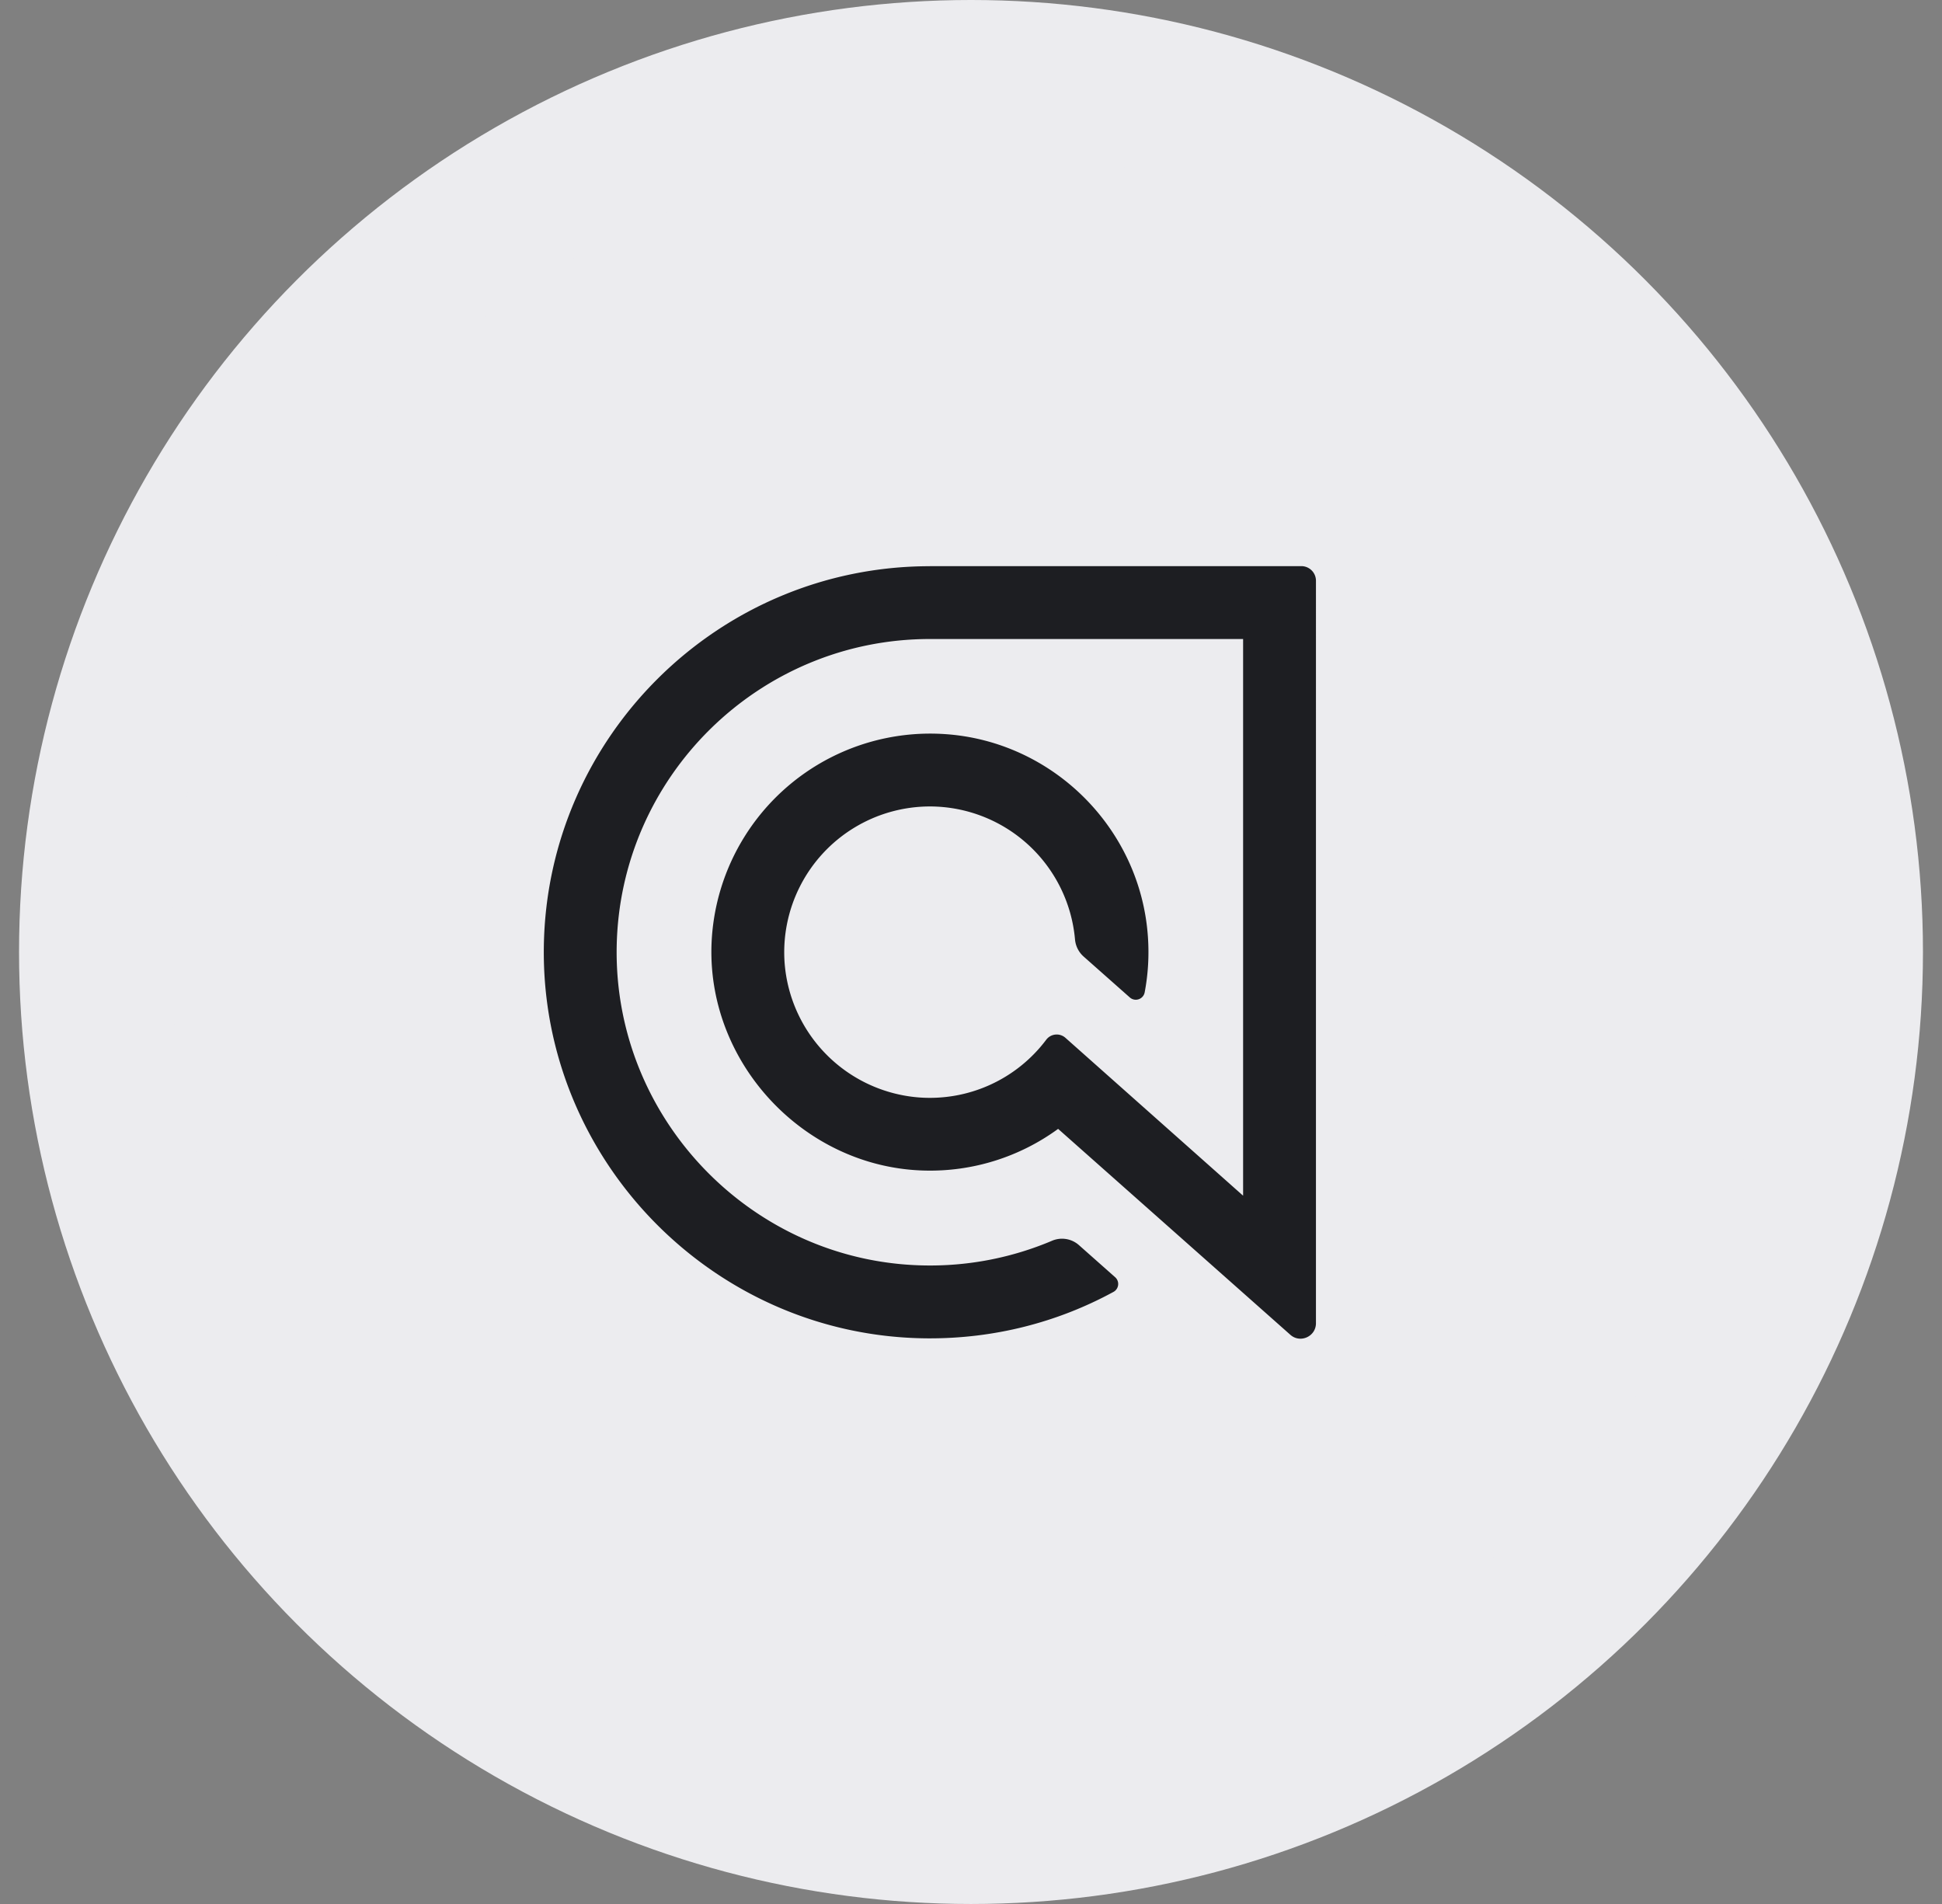
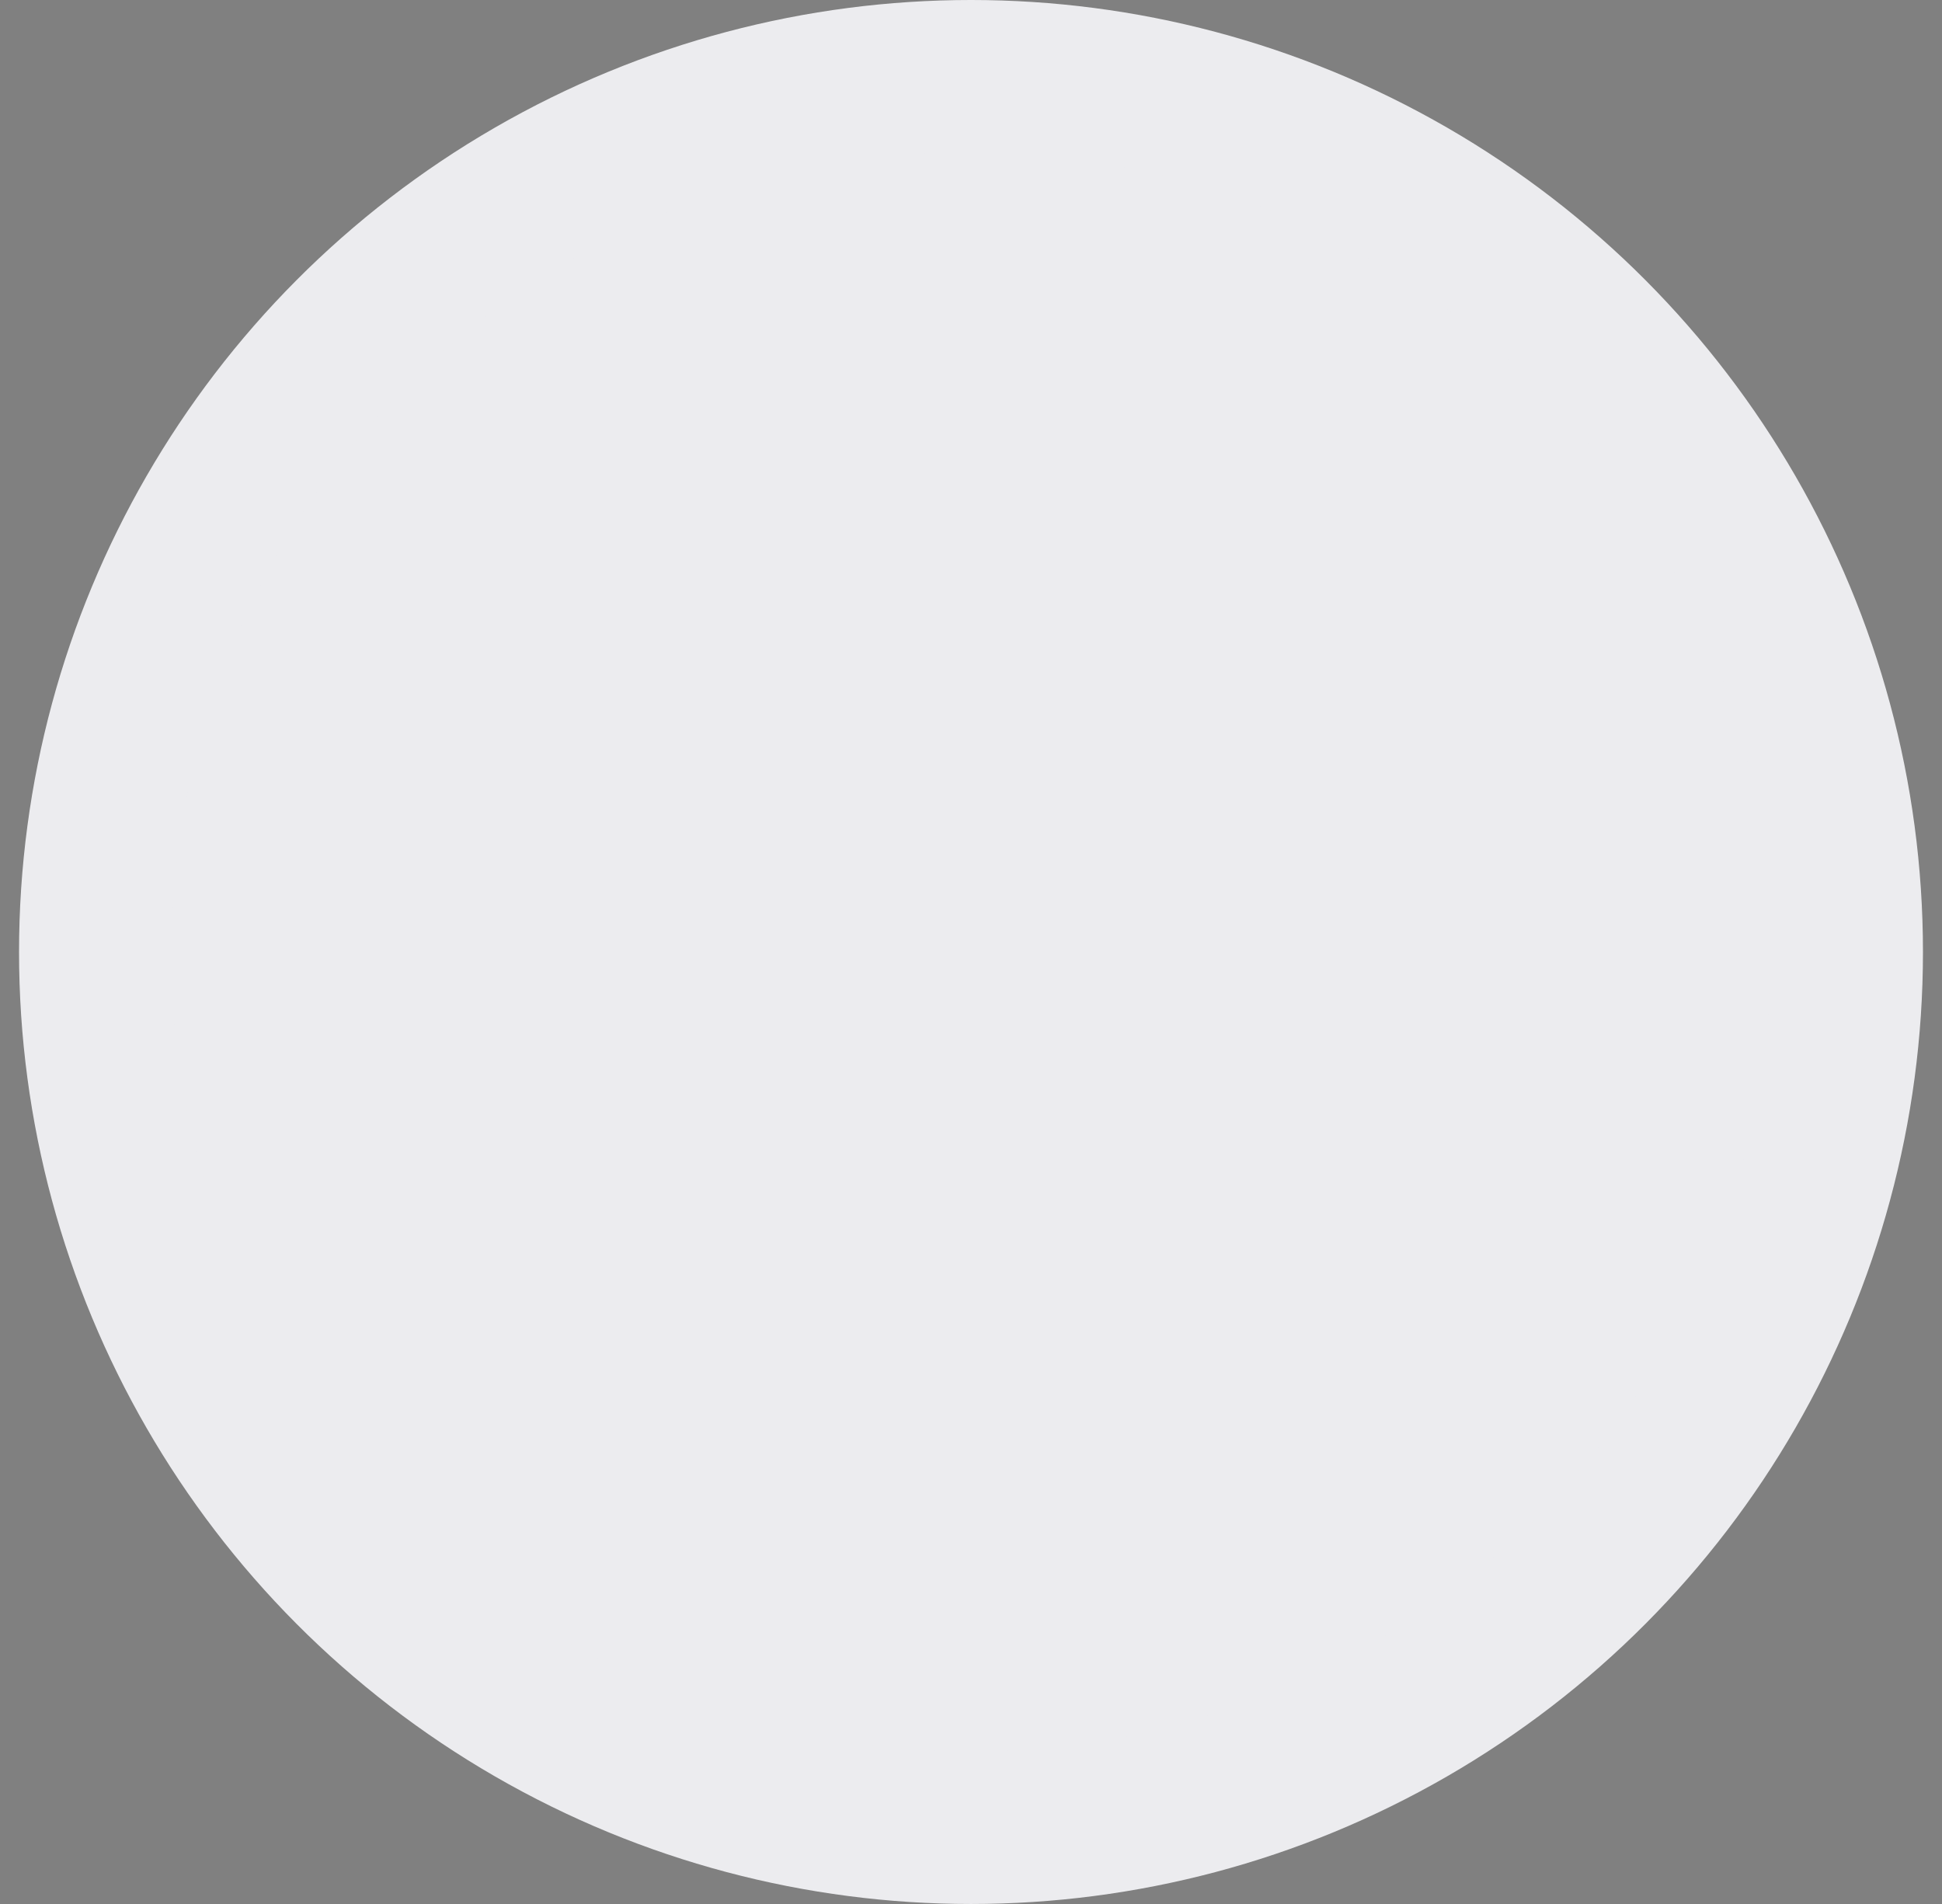
<svg xmlns="http://www.w3.org/2000/svg" width="51" height="50" fill="none">
  <rect width="100%" height="100%" fill="#808080" stroke="none" />
  <circle cx="25.5" cy="25" r="23" fill="#ECECEF" stroke="#ECECEF" stroke-width="4" />
  <g clip-path="url(#a)">
-     <path fill="#1D1E22" d="M24.42 14.869c-5.54 0-10.058 4.467-10.138 9.989-.081 5.608 4.47 10.256 10.079 10.288 1.733.01 3.4-.413 4.881-1.22a.237.237 0 0 0 .044-.385l-.95-.842a.67.67 0 0 0-.703-.118 8.2 8.2 0 0 1-3.317.651c-4.533-.056-8.193-3.827-8.121-8.358.072-4.476 3.734-8.093 8.225-8.093h8.226V31.4l-4.667-4.147a.345.345 0 0 0-.505.053 3.82 3.82 0 0 1-3.324 1.515 3.836 3.836 0 0 1-3.544-3.523 3.83 3.83 0 0 1 3.814-4.12 3.83 3.83 0 0 1 3.811 3.488.68.68 0 0 0 .224.451l1.216 1.077a.237.237 0 0 0 .39-.134c.089-.469.12-.957.085-1.458-.195-2.854-2.508-5.152-5.363-5.326a5.747 5.747 0 0 0-6.099 5.57c-.085 3.129 2.479 5.825 5.608 5.894a5.7 5.7 0 0 0 3.496-1.095l6.098 5.407c.26.232.673.046.673-.303V15.251a.384.384 0 0 0-.384-.384H24.42z" />
-   </g>
+     </g>
  <defs>
    <clipPath id="a">
      <path fill="#fff" d="M12.5 13h24v24h-24z" />
    </clipPath>
  </defs>
</svg>